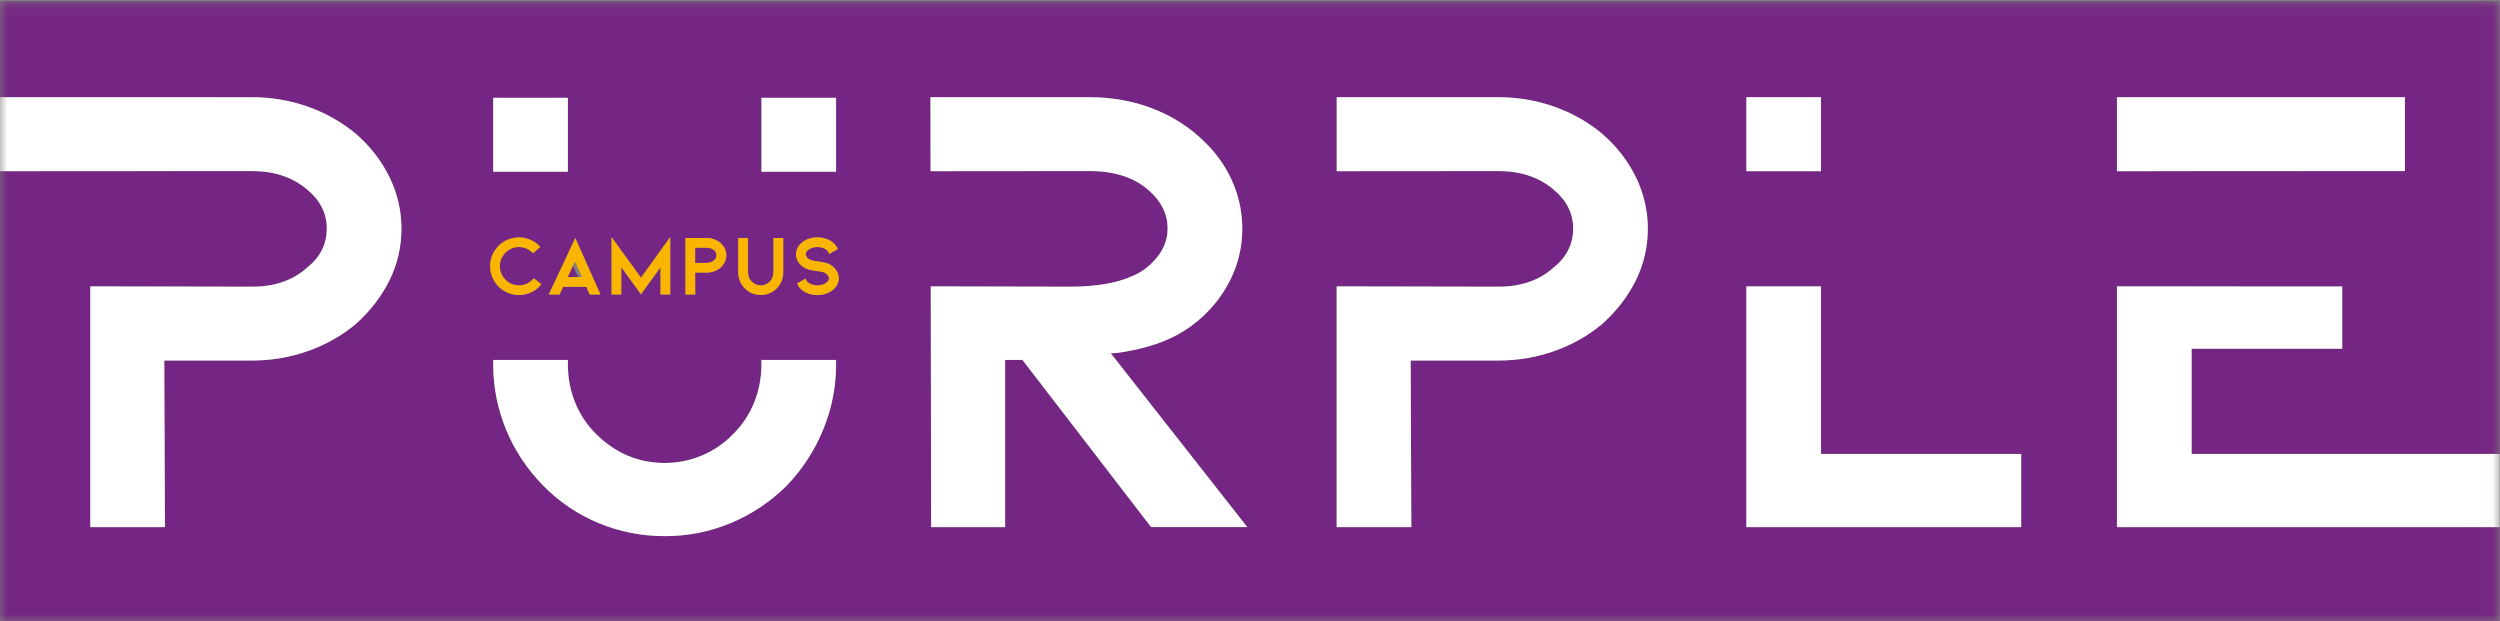
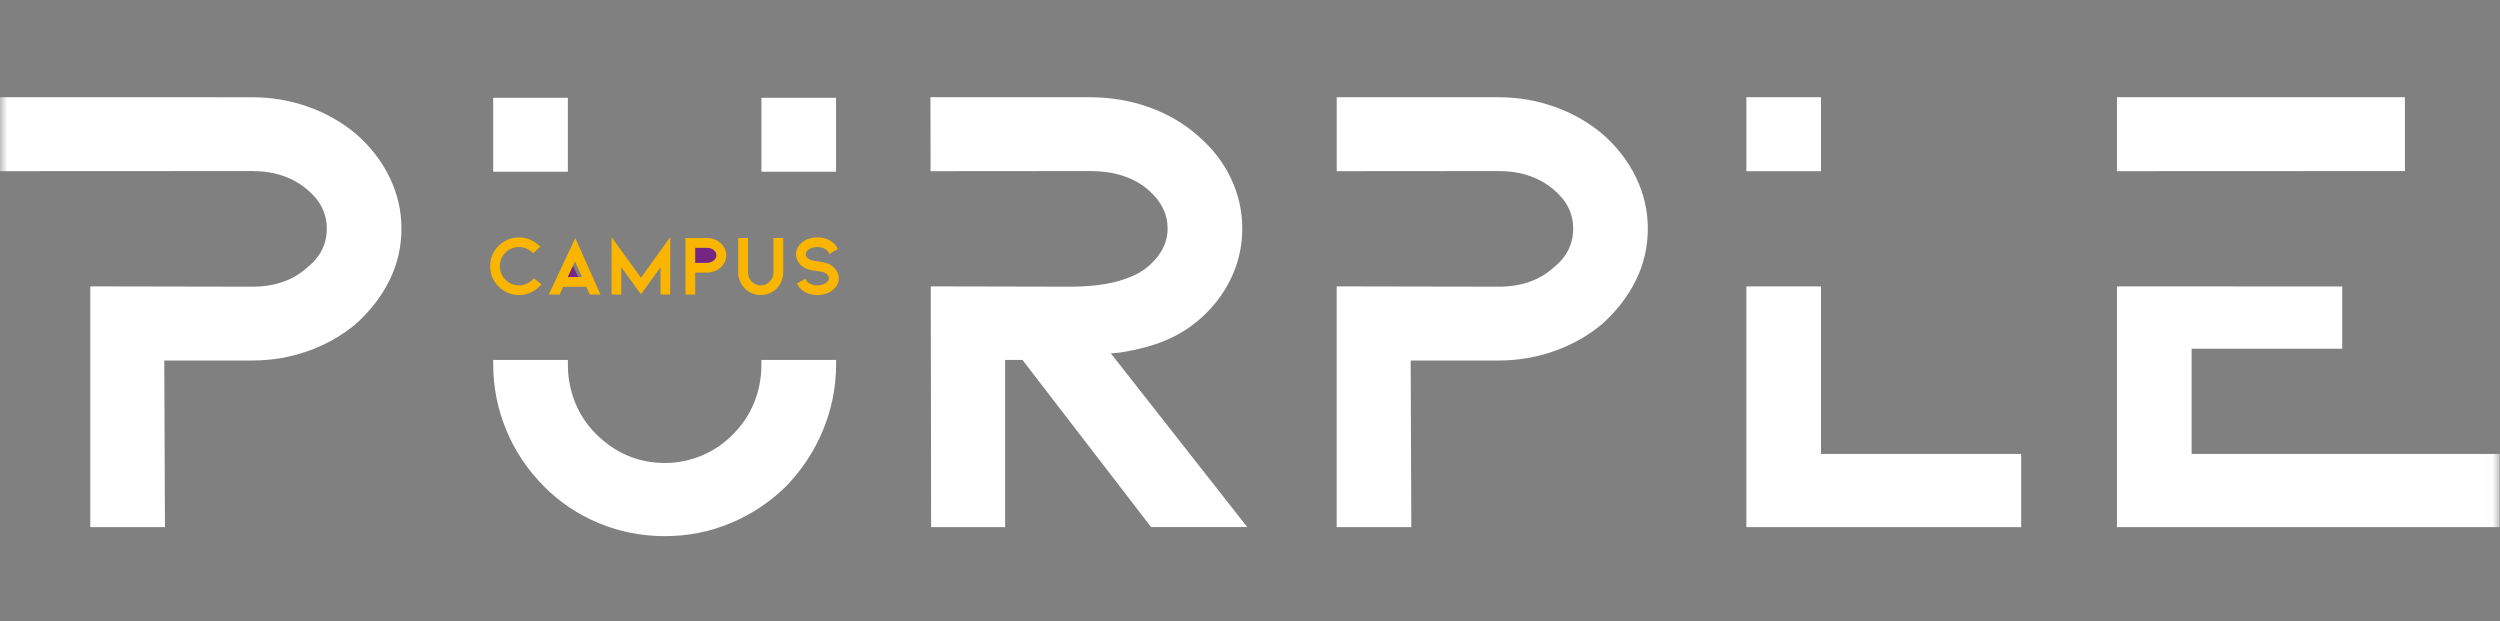
<svg xmlns="http://www.w3.org/2000/svg" xmlns:xlink="http://www.w3.org/1999/xlink" width="173" height="43" viewBox="0 0 173 43">
  <rect x="0" y="0" width="173" height="43" fill="#808080" stroke="none" />
  <defs>
-     <path id="20sx3nhj4a" d="M0 0.081L172.978 0.081 172.978 43 0 43z" />
    <path id="hhmxar3cpc" d="M0 43L172.978 43 172.978 0.081 0 0.081z" />
  </defs>
  <g fill="none" fill-rule="evenodd">
    <g>
      <g>
        <g>
          <path fill="#752683" d="M39.574 18.26L38.969 19.438 40.15 19.438z" transform="translate(-634 -17) translate(611 17) translate(23)" />
          <g transform="translate(-634 -17) translate(611 17) translate(23)">
            <path fill="#752683" d="M49.402 18.02c.12-.094.18-.213.18-.355 0-.139-.06-.258-.18-.357-.132-.11-.298-.166-.499-.166h-.799v1.051h.8c.204 0 .37-.057.498-.172" />
            <g>
              <mask id="rv82a8btdb" fill="#fff">
                <use xlink:href="#20sx3nhj4a" />
              </mask>
-               <path fill="#752684" d="M166.42 11.837H151.66v.009h-5.166V6.728h19.927v5.11zm-26.554 24.64h-19.018v-16.66h5.166v11.596h13.852v5.063zm-26.66-17.09c-.548 1.116-1.325 2.125-2.33 3.03-.977.813-2.08 1.439-3.315 1.875-1.235.438-2.522.656-3.863.656h-6.08l.046 11.528h-5.166v-16.66l11.2.023c1.554 0 2.819-.436 3.794-1.311.914-.723 1.371-1.627 1.371-2.712 0-1.055-.457-1.96-1.371-2.713-1.006-.844-2.27-1.266-3.794-1.266l-11.198.009V6.728h11.198c1.34 0 2.628.22 3.863.656 1.234.437 2.338 1.063 3.314 1.876 1.006.875 1.783 1.876 2.332 3.007.548 1.13.822 2.313.822 3.549 0 1.265-.274 2.457-.822 3.571zm-33.55 17.09l-8.901-11.568h-1.201v11.567h-5.12l-.026-16.66 9.625.023c1.798 0 3.231-.241 4.298-.723.67-.272 1.25-.708 1.737-1.311.487-.603.732-1.266.732-1.99 0-.994-.428-1.868-1.28-2.622-1.006-.904-2.378-1.356-4.115-1.356h-4.65v.009h-6.36l-.007-5.118h11.017c1.463 0 2.842.234 4.137.701 1.295.468 2.43 1.138 3.406 2.012.975.844 1.721 1.816 2.24 2.916.518 1.1.777 2.254.777 3.459 0 1.838-.594 3.526-1.783 5.063-1.036 1.296-2.316 2.23-3.84 2.803-.549.211-1.181.392-1.897.542-.716.151-1.242.227-1.577.227l9.443 12.025h-6.655zM57.923 19.722c-.083.148-.2.278-.352.39-.136.098-.291.174-.465.228-.175.053-.355.08-.544.08-.188 0-.37-.027-.543-.08-.175-.054-.33-.13-.466-.229-.192-.138-.324-.305-.396-.499l.6-.338c.004.063.026.12.066.172.04.051.084.093.132.124.08.056.173.1.28.131.106.032.215.048.327.048.112 0 .221-.016.328-.048.106-.032.199-.075.279-.13.132-.1.198-.204.198-.316 0-.07-.026-.14-.078-.207-.052-.067-.122-.125-.21-.173-.084-.047-.273-.089-.565-.124-.328-.036-.577-.093-.745-.173-.216-.099-.384-.237-.504-.415s-.18-.37-.18-.577c0-.162.04-.318.123-.466.082-.149.197-.278.345-.389.136-.1.291-.175.466-.229.174-.053.355-.08.543-.08.189 0 .37.027.544.08.174.054.33.13.465.23.193.138.327.306.403.504l-.607.345c-.004-.111-.07-.214-.198-.31-.08-.055-.173-.098-.28-.13-.106-.032-.215-.048-.327-.048-.112 0-.221.016-.327.048-.107.032-.2.075-.28.13-.132.1-.198.205-.198.315 0 .076.028.15.084.223.056.073.134.13.235.17.064.027.14.05.228.065.088.016.19.031.306.047.357.044.62.11.793.196.2.111.357.252.472.422.114.17.171.353.171.546 0 .163-.041.318-.123.467zm-.066 5.488c0 1.567-.298 3.074-.892 4.521-.594 1.446-1.44 2.743-2.537 3.888-1.128 1.116-2.416 1.974-3.863 2.577-1.448.603-2.964.904-4.548.904-1.616 0-3.148-.3-4.595-.904-1.448-.603-2.72-1.461-3.817-2.577-1.128-1.145-1.989-2.442-2.583-3.888-.595-1.447-.891-2.954-.891-4.52v-.303h5.165v.302c0 .935.168 1.816.503 2.645.335.829.823 1.56 1.463 2.192 1.341 1.327 2.926 1.99 4.755 1.99.883 0 1.736-.173 2.56-.52.822-.346 1.538-.837 2.148-1.47.64-.632 1.127-1.363 1.463-2.192.335-.829.503-1.71.503-2.645v-.302h5.166v.302zm-23.673-7.79c.178-.305.42-.546.726-.725.306-.178.64-.267 1-.267.28 0 .55.056.808.17.259.112.482.273.67.484l-.499.445c-.128-.139-.277-.246-.447-.321-.17-.075-.347-.113-.532-.113-.24 0-.461.06-.663.178-.203.12-.363.28-.48.485-.119.204-.178.424-.178.662 0 .238.059.459.177.662.118.205.28.367.484.487.204.121.424.182.66.182.2 0 .39-.044.568-.131.178-.087.331-.208.46-.363l.528.417c-.188.233-.418.415-.69.546-.273.13-.562.196-.866.196-.36 0-.694-.09-1-.27-.306-.18-.548-.423-.726-.728-.179-.305-.268-.637-.268-.998 0-.36.09-.693.268-.998zm-.053-5.535h5.165V6.77h-5.165v5.117zm7.42 8.493h-.739l-.24-.534h-1.598l-.252.534h-.745l1.832-3.908 1.742 3.908zm.769-3.968l2.036 2.804 2.025-2.804v3.968h-.673v-1.883l-1.352 1.865-1.363-1.87v1.888h-.673v-3.968zm5.112.06h1.471c.176 0 .346.028.508.086.162.057.307.14.435.246.133.115.235.247.307.395.072.149.108.304.108.467 0 .166-.036.322-.108.469-.072.146-.174.28-.307.398-.128.107-.273.19-.435.246-.162.058-.332.087-.508.087h-.799l.007 1.514h-.68v-3.908zm3.652 0h.679v2.382c0 .122.021.238.066.347.044.11.108.205.192.288.176.175.384.262.625.262.116 0 .228-.023.336-.069.108-.045.202-.11.282-.193.085-.083.149-.179.193-.288.043-.109.066-.225.066-.347V16.47h.678v2.382c0 .206-.038.403-.117.594-.078.19-.189.36-.333.51-.148.147-.317.26-.508.34-.19.078-.39.118-.597.118-.213 0-.414-.04-.604-.119-.19-.079-.358-.192-.502-.339-.148-.15-.261-.32-.339-.51-.078-.19-.117-.388-.117-.594V16.47zm1.607-4.585h5.166V6.77H52.69v5.117zm68.157-.04h5.166V6.728h-5.166v5.118zM0 .08v6.647h17.449c1.34 0 2.628.22 3.863.656 1.234.437 2.338 1.063 3.314 1.876 1.005.875 1.783 1.876 2.331 3.007.549 1.13.823 2.313.823 3.549 0 1.265-.274 2.457-.823 3.571-.548 1.116-1.326 2.125-2.331 3.03-.976.813-2.08 1.439-3.314 1.875-1.235.438-2.523.656-3.863.656h-6.08l.045 11.528H6.25v-16.66l11.2.023c1.554 0 2.818-.436 3.794-1.311.914-.723 1.371-1.627 1.371-2.712 0-1.055-.457-1.96-1.371-2.713-1.006-.844-2.27-1.266-3.794-1.266l-17.45.009V43h172.98v-6.524h-26.486v-16.66h5.166v.01h10.423v4.308h-10.423v7.279h21.32V.08H-.002z" mask="url(#rv82a8btdb)" />
            </g>
            <path fill="#F9B500" d="M34.91 20.145c.307.18.64.27 1 .27.305 0 .593-.065.865-.196.273-.13.503-.313.691-.547l-.528-.415c-.129.154-.282.275-.46.362-.178.087-.367.13-.568.13-.236 0-.456-.06-.66-.18-.205-.121-.366-.284-.484-.488-.118-.203-.177-.425-.177-.662 0-.237.059-.458.177-.662.118-.204.278-.366.48-.484.203-.12.424-.179.664-.179.185 0 .362.038.532.113.17.076.32.182.448.32l.498-.445c-.188-.21-.412-.37-.67-.483-.258-.114-.527-.17-.808-.17-.36 0-.693.089-1 .267-.306.178-.548.42-.727.725-.178.305-.267.638-.267.998s.09.693.267.998c.179.305.42.548.727.728M39.79 18.092l.481 1.081h-.985l.505-1.08zm-1.068 2.288l.252-.535h1.598l.24.535h.74l-1.743-3.91-1.832 3.91h.745zM42.993 18.49L44.356 20.362 45.708 18.496 45.708 20.38 46.381 20.38 46.381 16.411 44.356 19.215 42.32 16.411 42.32 20.38 42.993 20.38zM48.104 17.142h.8c.2 0 .366.055.498.166.12.099.18.218.18.357 0 .142-.06.261-.18.356-.128.115-.294.172-.499.172h-.799v-1.051zm0 1.722h.8c.176 0 .345-.028.507-.086.162-.057.307-.14.435-.246.133-.119.235-.252.307-.398.072-.147.108-.303.108-.47 0-.162-.036-.317-.108-.466-.072-.148-.174-.28-.307-.395-.128-.107-.273-.189-.435-.246-.162-.058-.331-.087-.508-.087h-1.471v3.91h.678l-.006-1.516zM51.54 19.958c.145.146.312.26.502.338.19.08.391.12.604.12.208 0 .407-.04.597-.12.19-.079.36-.192.508-.338.144-.15.255-.321.333-.511.078-.19.117-.388.117-.594V16.47h-.678v2.383c0 .123-.023.238-.067.347-.043.11-.108.205-.192.288-.08.084-.174.148-.282.193-.108.046-.22.069-.336.069-.24 0-.449-.087-.625-.262-.084-.083-.148-.179-.192-.288-.045-.109-.066-.224-.066-.347V16.47h-.68v2.383c0 .206.04.404.118.594.078.19.191.36.34.51M57.403 18.288c-.172-.087-.437-.152-.793-.196-.116-.015-.218-.031-.306-.047s-.164-.038-.229-.066c-.1-.039-.178-.095-.234-.169-.056-.073-.084-.147-.084-.223 0-.11.066-.215.198-.314.08-.056.174-.1.28-.131.106-.032.215-.048.327-.048.112 0 .221.016.328.048.106.032.199.075.279.13.128.096.194.199.198.31l.607-.345c-.076-.198-.21-.366-.403-.505-.136-.1-.29-.175-.465-.229-.174-.053-.356-.08-.544-.08-.188 0-.37.027-.544.08-.174.054-.329.13-.465.23-.148.11-.263.24-.345.388-.083.149-.124.304-.124.466 0 .206.06.398.18.577.12.178.289.317.505.415.168.08.417.137.745.173.292.035.48.077.565.124.088.048.158.105.21.173.052.067.078.137.078.208 0 .11-.066.216-.198.314-.08.056-.173.1-.28.131-.106.032-.215.048-.327.048-.112 0-.221-.016-.327-.048-.106-.032-.2-.075-.28-.13-.048-.032-.092-.074-.132-.125-.04-.052-.062-.11-.066-.172l-.6.338c.071.194.204.36.396.5.136.098.291.174.465.228.175.053.356.08.544.08.188 0 .37-.027.544-.08.174-.054.33-.13.465-.229.152-.11.27-.24.352-.389.082-.148.123-.304.123-.466 0-.194-.057-.376-.172-.547-.114-.17-.27-.31-.471-.422" />
            <path fill="#FFF" d="M110.875 9.26c-.976-.814-2.08-1.439-3.314-1.876-1.234-.437-2.522-.656-3.863-.656H92.5v5.118l11.198-.009c1.524 0 2.788.422 3.794 1.266.914.754 1.372 1.658 1.372 2.712 0 1.085-.458 1.99-1.372 2.713-.975.875-2.24 1.311-3.794 1.311l-11.2-.022v16.66h5.166l-.046-11.53h6.08c1.34 0 2.629-.217 3.863-.655 1.234-.436 2.338-1.062 3.314-1.876 1.006-.904 1.783-1.914 2.332-3.03.548-1.113.822-2.305.822-3.57 0-1.236-.274-2.42-.822-3.55-.55-1.13-1.326-2.131-2.332-3.006" />
            <mask id="9rne7roz4d" fill="#fff">
              <use xlink:href="#hhmxar3cpc" />
            </mask>
            <path fill="#FFF" d="M34.13 11.886L39.296 11.886 39.296 6.769 34.13 6.769zM52.69 25.211c0 .935-.167 1.816-.502 2.645-.336.829-.823 1.56-1.463 2.192-.61.633-1.326 1.124-2.149 1.47-.823.347-1.676.52-2.56.52-1.828 0-3.413-.663-4.754-1.99-.64-.632-1.128-1.363-1.463-2.192-.335-.829-.503-1.71-.503-2.645v-.302H34.13v.302c0 1.567.298 3.074.892 4.521.594 1.447 1.455 2.743 2.583 3.888 1.097 1.115 2.37 1.974 3.817 2.577s2.979.904 4.595.904c1.584 0 3.1-.301 4.548-.904 1.447-.603 2.735-1.462 3.863-2.577 1.097-1.145 1.943-2.441 2.537-3.888.594-1.447.892-2.954.892-4.52v-.303H52.69v.302zM52.691 11.886L57.856 11.886 57.856 6.769 52.691 6.769zM78.445 24.224c.716-.15 1.349-.33 1.897-.542 1.524-.572 2.804-1.507 3.84-2.803 1.189-1.537 1.783-3.225 1.783-5.064 0-1.204-.26-2.358-.777-3.458-.519-1.1-1.265-2.072-2.24-2.916-.976-.874-2.11-1.544-3.406-2.011-1.295-.468-2.674-.702-4.137-.702H64.388l.008 5.118 11.01-.009c1.736 0 3.108.452 4.113 1.356.853.754 1.28 1.628 1.28 2.622 0 .724-.244 1.387-.731 1.99-.488.603-1.067 1.04-1.737 1.31-1.067.483-2.5.724-4.297.724l-9.626-.022.026 16.66h5.12V24.908h1.201l8.902 11.567h6.654l-9.443-12.025c.335 0 .86-.075 1.577-.227M126.014 19.817L120.848 19.817 120.848 36.476 139.865 36.476 139.865 31.413 126.014 31.413zM120.849 11.846L126.014 11.846 126.014 6.728 120.849 6.728zM21.243 13.103c.914.754 1.371 1.658 1.371 2.712 0 1.085-.457 1.99-1.371 2.713-.976.875-2.24 1.311-3.794 1.311l-11.2-.022v16.66h5.165l-.046-11.53h6.08c1.341 0 2.63-.217 3.864-.655 1.234-.436 2.338-1.062 3.314-1.876 1.005-.904 1.783-1.914 2.331-3.03.549-1.113.823-2.305.823-3.57 0-1.236-.274-2.42-.823-3.55-.548-1.13-1.326-2.131-2.331-3.006-.976-.814-2.08-1.439-3.314-1.876-1.235-.437-2.523-.656-3.863-.656H-.001v5.118l17.45-.009c1.523 0 2.788.422 3.794 1.266M146.493 11.846L166.42 11.837 166.42 6.728 146.493 6.728zM151.659 24.134L162.082 24.134 162.082 19.825 146.493 19.817 146.493 36.476 172.978 36.476 172.978 31.413 151.659 31.413z" mask="url(#9rne7roz4d)" />
          </g>
        </g>
      </g>
    </g>
  </g>
</svg>